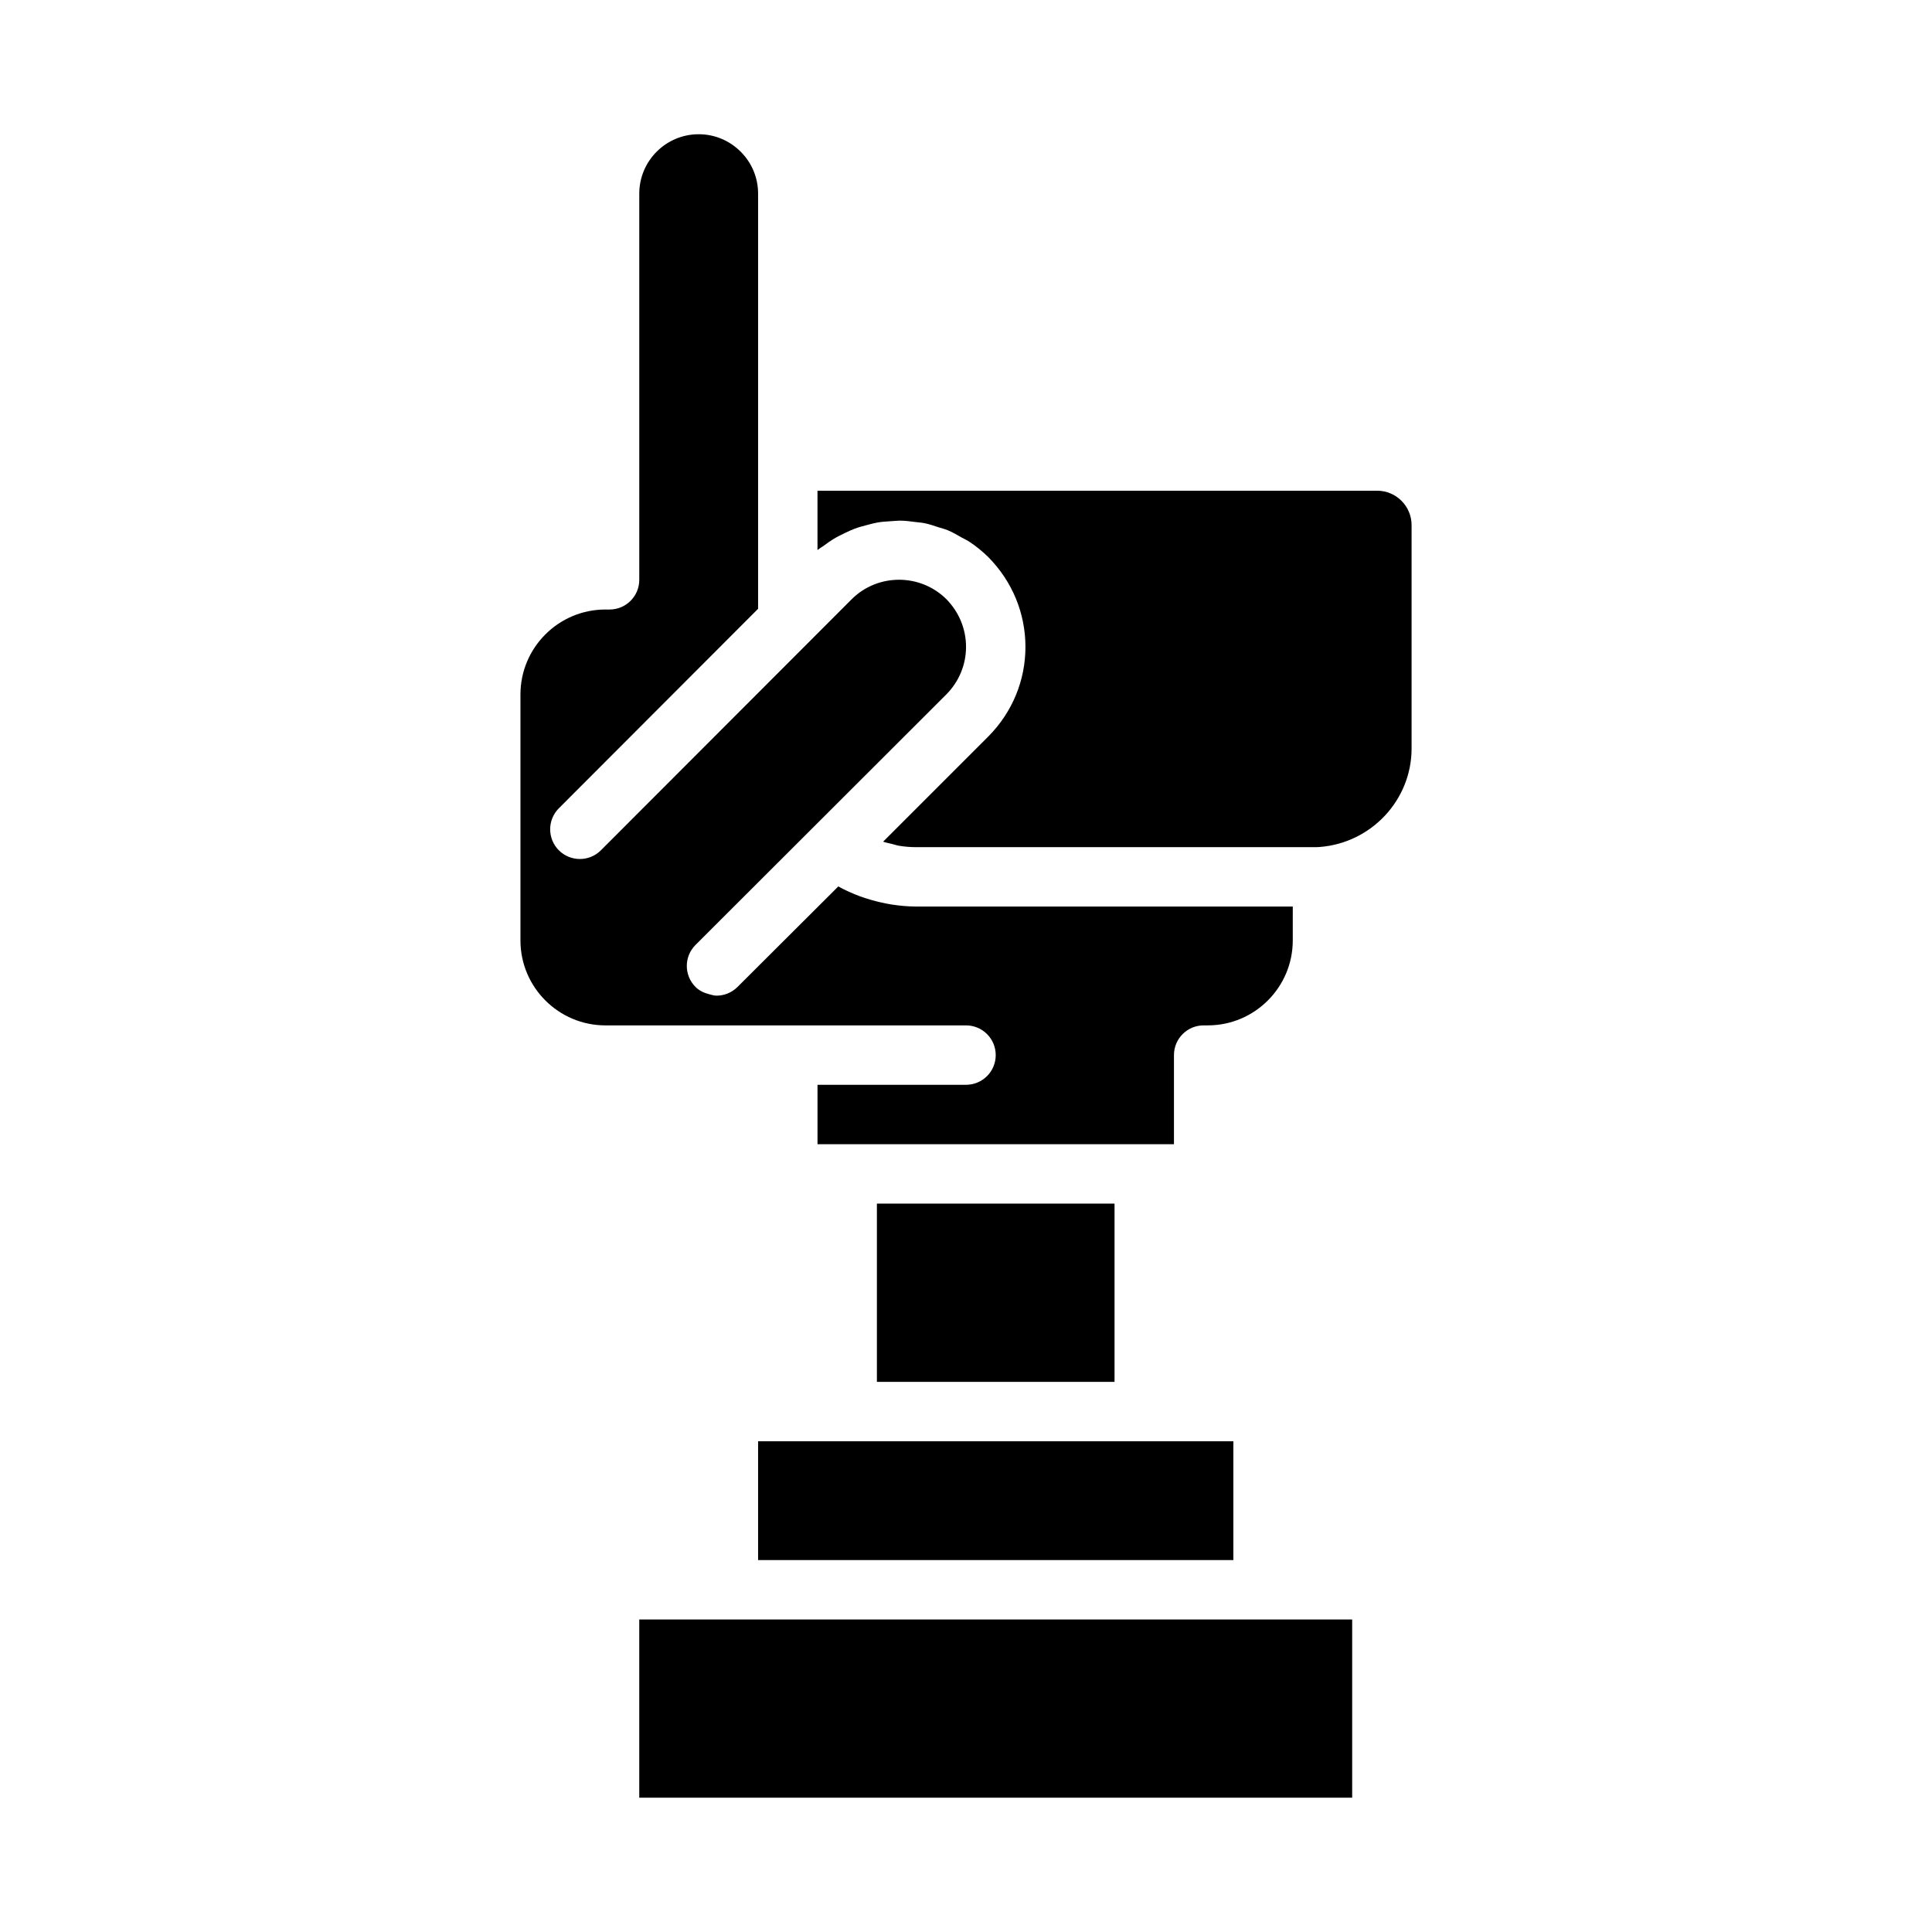
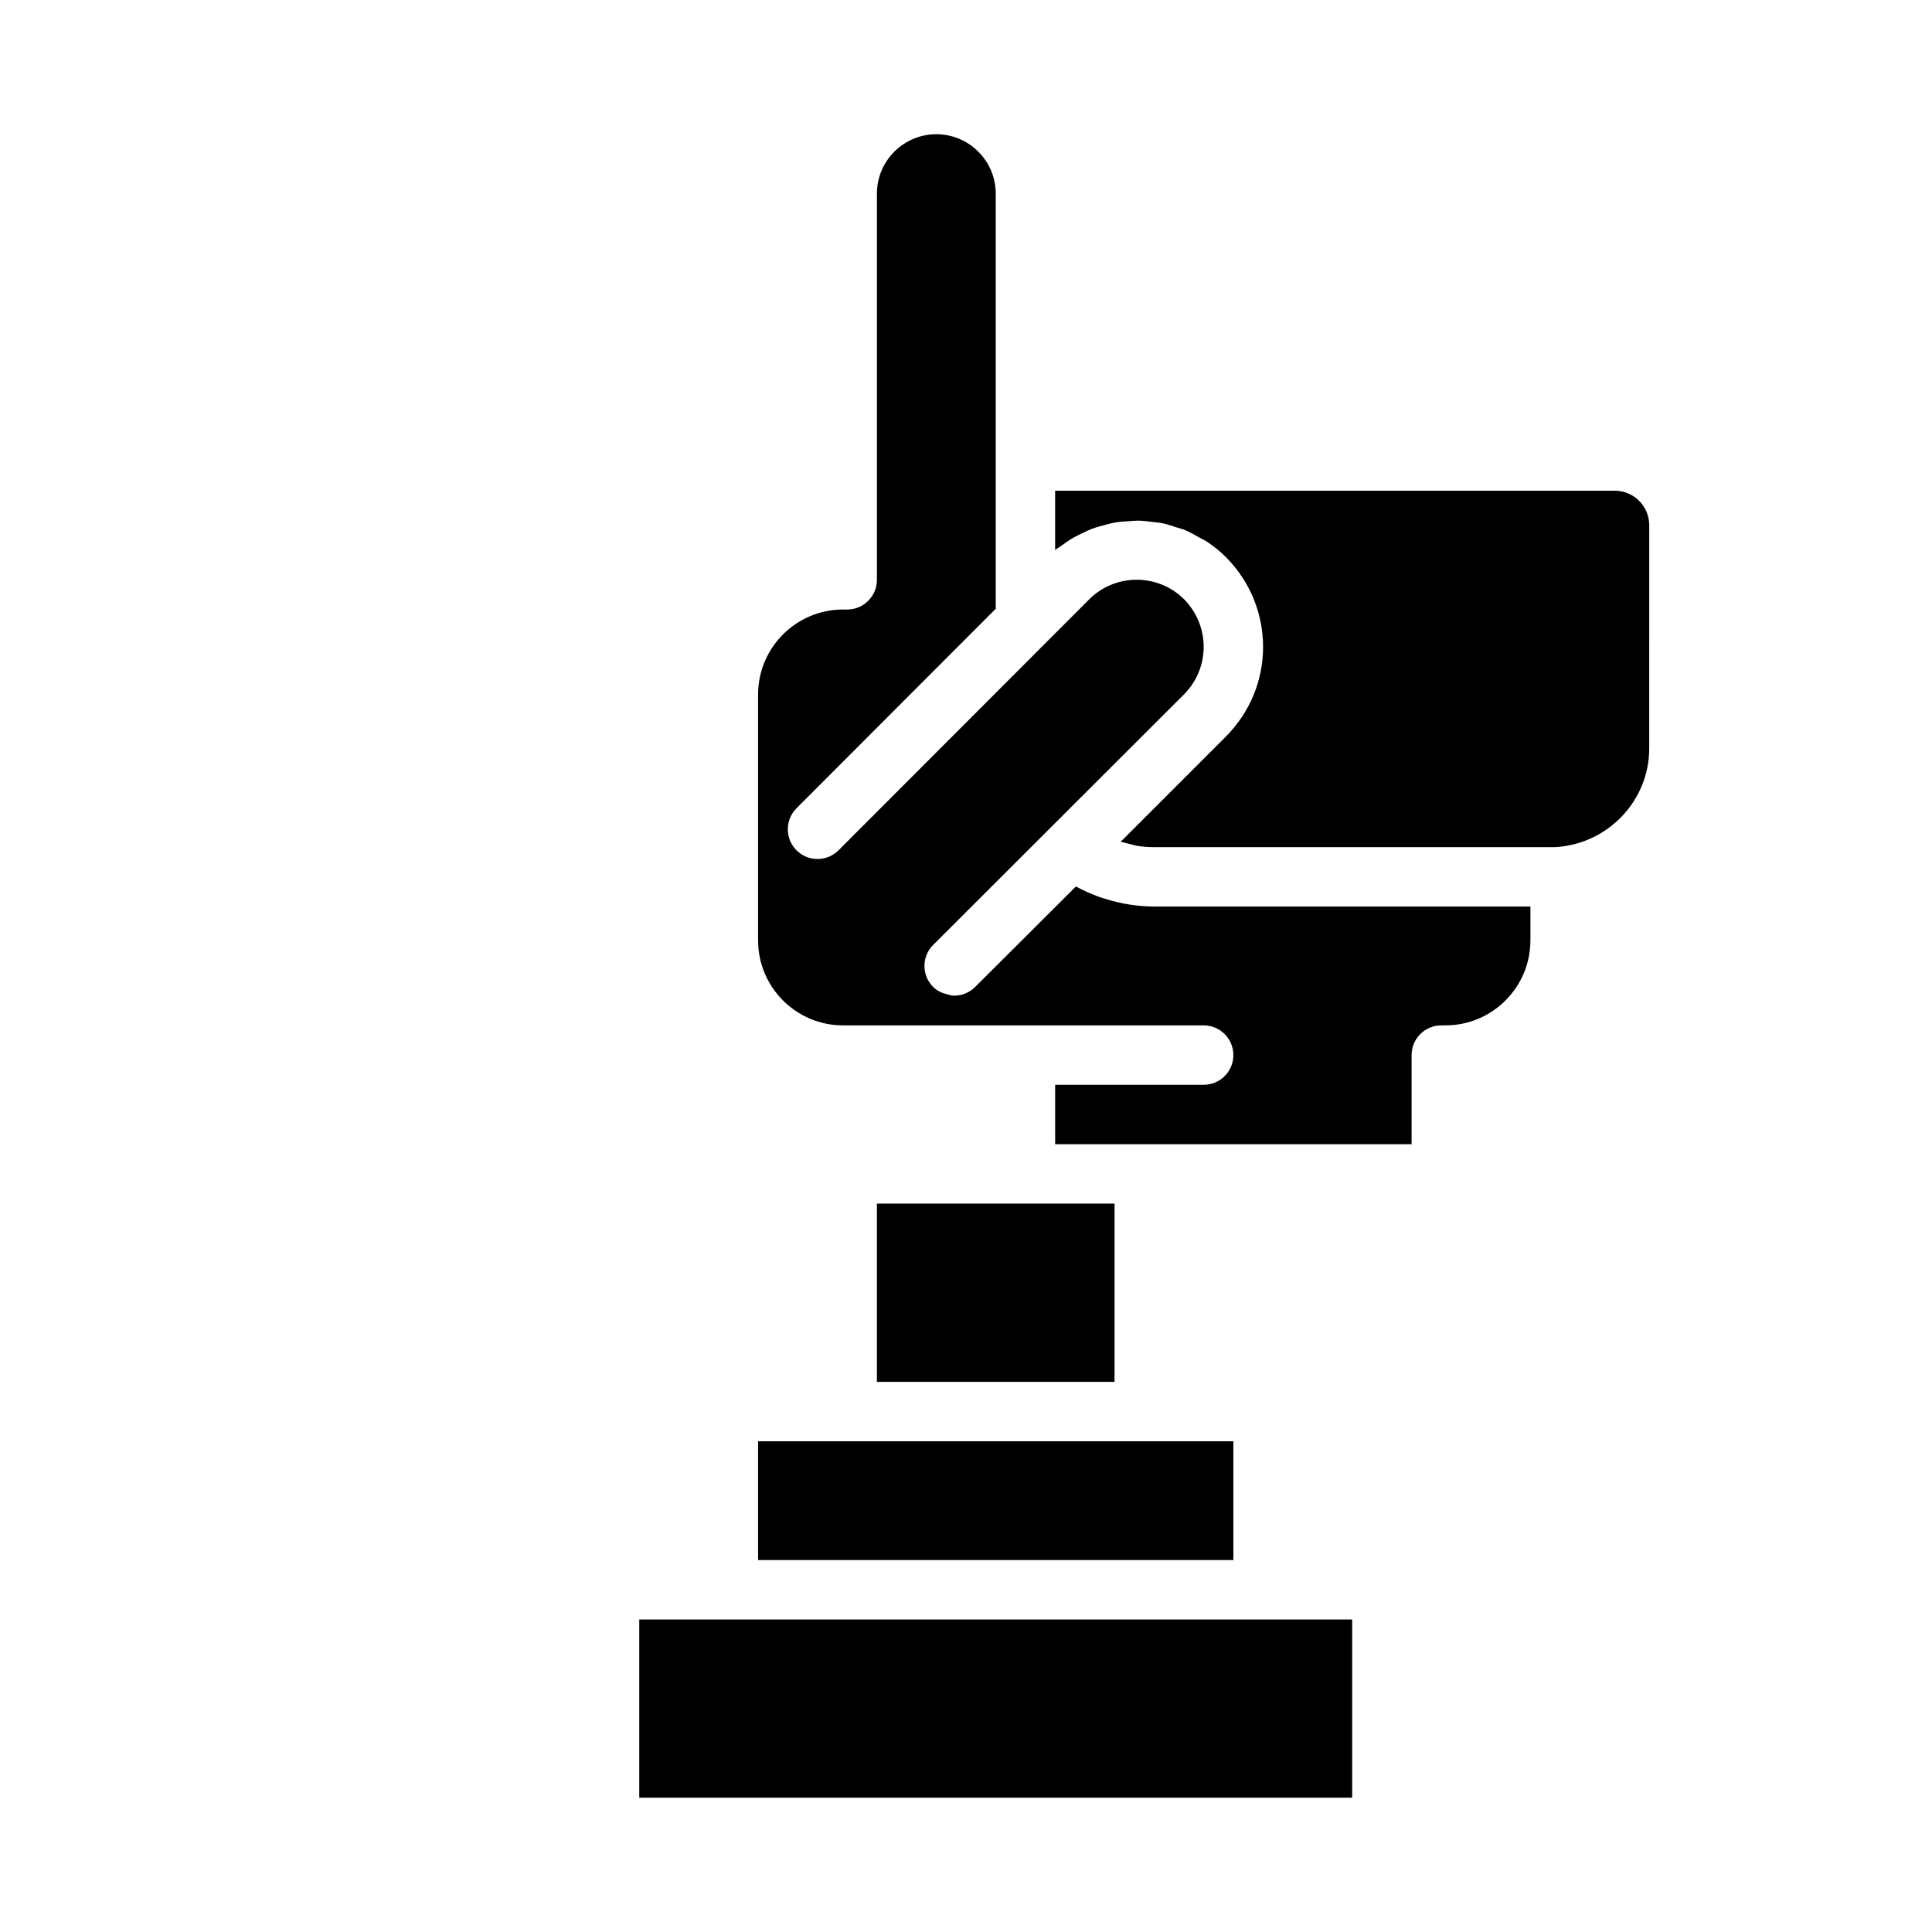
<svg xmlns="http://www.w3.org/2000/svg" fill="#000000" width="800px" height="800px" version="1.1" viewBox="144 144 512 512">
-   <path d="m502.34 573.18v47.23h-188.93v-47.23zm-31.488-47.234v31.488h-125.95v-31.488zm-94.465-15.742v-47.23h62.977v47.23zm110.21-116.98c0 12.414-10.102 22.512-22.516 22.512h-1.098c-4.352 0-7.871 3.523-7.871 7.871v23.617h-94.465v-15.742h39.359c4.352 0 7.871-3.523 7.871-7.871 0-4.348-3.519-7.871-7.871-7.871h-95.562c-12.418-0.004-22.52-10.102-22.52-22.516v-65.184c0-12.414 10.102-22.512 22.516-22.512h1.102c4.352 0 7.871-3.523 7.871-7.871v-102.34c0-8.684 7.066-15.742 15.742-15.742 4.191 0 8.141 1.641 11.125 4.621 2.984 2.977 4.621 6.93 4.621 11.121v110.02l-52.805 52.875c-3.066 3.074-3.066 8.059 0.008 11.133 3.074 3.066 8.062 3.074 11.141-0.008l66.438-66.512c6.902-6.906 18.188-6.902 25.109-0.043 3.359 3.418 5.215 7.91 5.215 12.656 0 4.695-1.852 9.168-5.172 12.543l-66.512 66.434c-3.082 3.07-3.082 8.051-0.016 11.133 1.031 1.031 2.297 1.59 3.613 1.93 0.648 0.168 1.293 0.383 1.957 0.383-0.004 0-0.004 0 0 0 2.016 0 4.019-0.766 5.559-2.297l26.723-26.652c1.855 1.047 3.805 1.895 5.793 2.641 0.59 0.223 1.195 0.398 1.797 0.594 1.504 0.484 3.039 0.883 4.606 1.195 0.629 0.125 1.25 0.266 1.887 0.359 2.141 0.324 4.312 0.543 6.543 0.543h99.812zm31.488-50.855c0 13.59-10.633 25.047-24.387 26.094-0.535 0.055-1.152 0.043-1.75 0.043h-105.16c-1.539 0-3.051-0.129-4.519-0.371-0.625-0.105-1.211-0.316-1.824-0.465-0.809-0.195-1.629-0.352-2.406-0.621l27.977-27.977c6.277-6.379 9.738-14.773 9.738-23.629 0-8.906-3.461-17.324-9.809-23.77-1.598-1.59-3.328-2.969-5.141-4.168-0.59-0.391-1.234-0.648-1.844-1-1.258-0.723-2.512-1.457-3.836-2.004-0.77-0.32-1.574-0.5-2.363-0.758-1.223-0.402-2.434-0.824-3.684-1.082-0.859-0.176-1.727-0.227-2.594-0.336-1.215-0.152-2.418-0.324-3.637-0.344-0.902-0.016-1.789 0.082-2.688 0.137-1.191 0.074-2.375 0.141-3.555 0.34-0.902 0.152-1.781 0.406-2.672 0.633-1.148 0.293-2.281 0.59-3.398 1.004-0.883 0.328-1.727 0.738-2.582 1.145-1.066 0.504-2.113 1.023-3.133 1.645-0.836 0.508-1.625 1.09-2.422 1.68-0.578 0.422-1.199 0.742-1.75 1.203v-15.727h148.31c5.035 0 9.133 4.098 9.133 9.133z" />
+   <path d="m502.34 573.18v47.23h-188.93v-47.23zm-31.488-47.234v31.488h-125.95v-31.488zm-94.465-15.742v-47.23h62.977v47.23m110.21-116.98c0 12.414-10.102 22.512-22.516 22.512h-1.098c-4.352 0-7.871 3.523-7.871 7.871v23.617h-94.465v-15.742h39.359c4.352 0 7.871-3.523 7.871-7.871 0-4.348-3.519-7.871-7.871-7.871h-95.562c-12.418-0.004-22.52-10.102-22.52-22.516v-65.184c0-12.414 10.102-22.512 22.516-22.512h1.102c4.352 0 7.871-3.523 7.871-7.871v-102.34c0-8.684 7.066-15.742 15.742-15.742 4.191 0 8.141 1.641 11.125 4.621 2.984 2.977 4.621 6.93 4.621 11.121v110.02l-52.805 52.875c-3.066 3.074-3.066 8.059 0.008 11.133 3.074 3.066 8.062 3.074 11.141-0.008l66.438-66.512c6.902-6.906 18.188-6.902 25.109-0.043 3.359 3.418 5.215 7.91 5.215 12.656 0 4.695-1.852 9.168-5.172 12.543l-66.512 66.434c-3.082 3.07-3.082 8.051-0.016 11.133 1.031 1.031 2.297 1.59 3.613 1.93 0.648 0.168 1.293 0.383 1.957 0.383-0.004 0-0.004 0 0 0 2.016 0 4.019-0.766 5.559-2.297l26.723-26.652c1.855 1.047 3.805 1.895 5.793 2.641 0.59 0.223 1.195 0.398 1.797 0.594 1.504 0.484 3.039 0.883 4.606 1.195 0.629 0.125 1.25 0.266 1.887 0.359 2.141 0.324 4.312 0.543 6.543 0.543h99.812zm31.488-50.855c0 13.59-10.633 25.047-24.387 26.094-0.535 0.055-1.152 0.043-1.75 0.043h-105.16c-1.539 0-3.051-0.129-4.519-0.371-0.625-0.105-1.211-0.316-1.824-0.465-0.809-0.195-1.629-0.352-2.406-0.621l27.977-27.977c6.277-6.379 9.738-14.773 9.738-23.629 0-8.906-3.461-17.324-9.809-23.77-1.598-1.59-3.328-2.969-5.141-4.168-0.59-0.391-1.234-0.648-1.844-1-1.258-0.723-2.512-1.457-3.836-2.004-0.77-0.32-1.574-0.5-2.363-0.758-1.223-0.402-2.434-0.824-3.684-1.082-0.859-0.176-1.727-0.227-2.594-0.336-1.215-0.152-2.418-0.324-3.637-0.344-0.902-0.016-1.789 0.082-2.688 0.137-1.191 0.074-2.375 0.141-3.555 0.34-0.902 0.152-1.781 0.406-2.672 0.633-1.148 0.293-2.281 0.59-3.398 1.004-0.883 0.328-1.727 0.738-2.582 1.145-1.066 0.504-2.113 1.023-3.133 1.645-0.836 0.508-1.625 1.09-2.422 1.68-0.578 0.422-1.199 0.742-1.75 1.203v-15.727h148.31c5.035 0 9.133 4.098 9.133 9.133z" />
</svg>